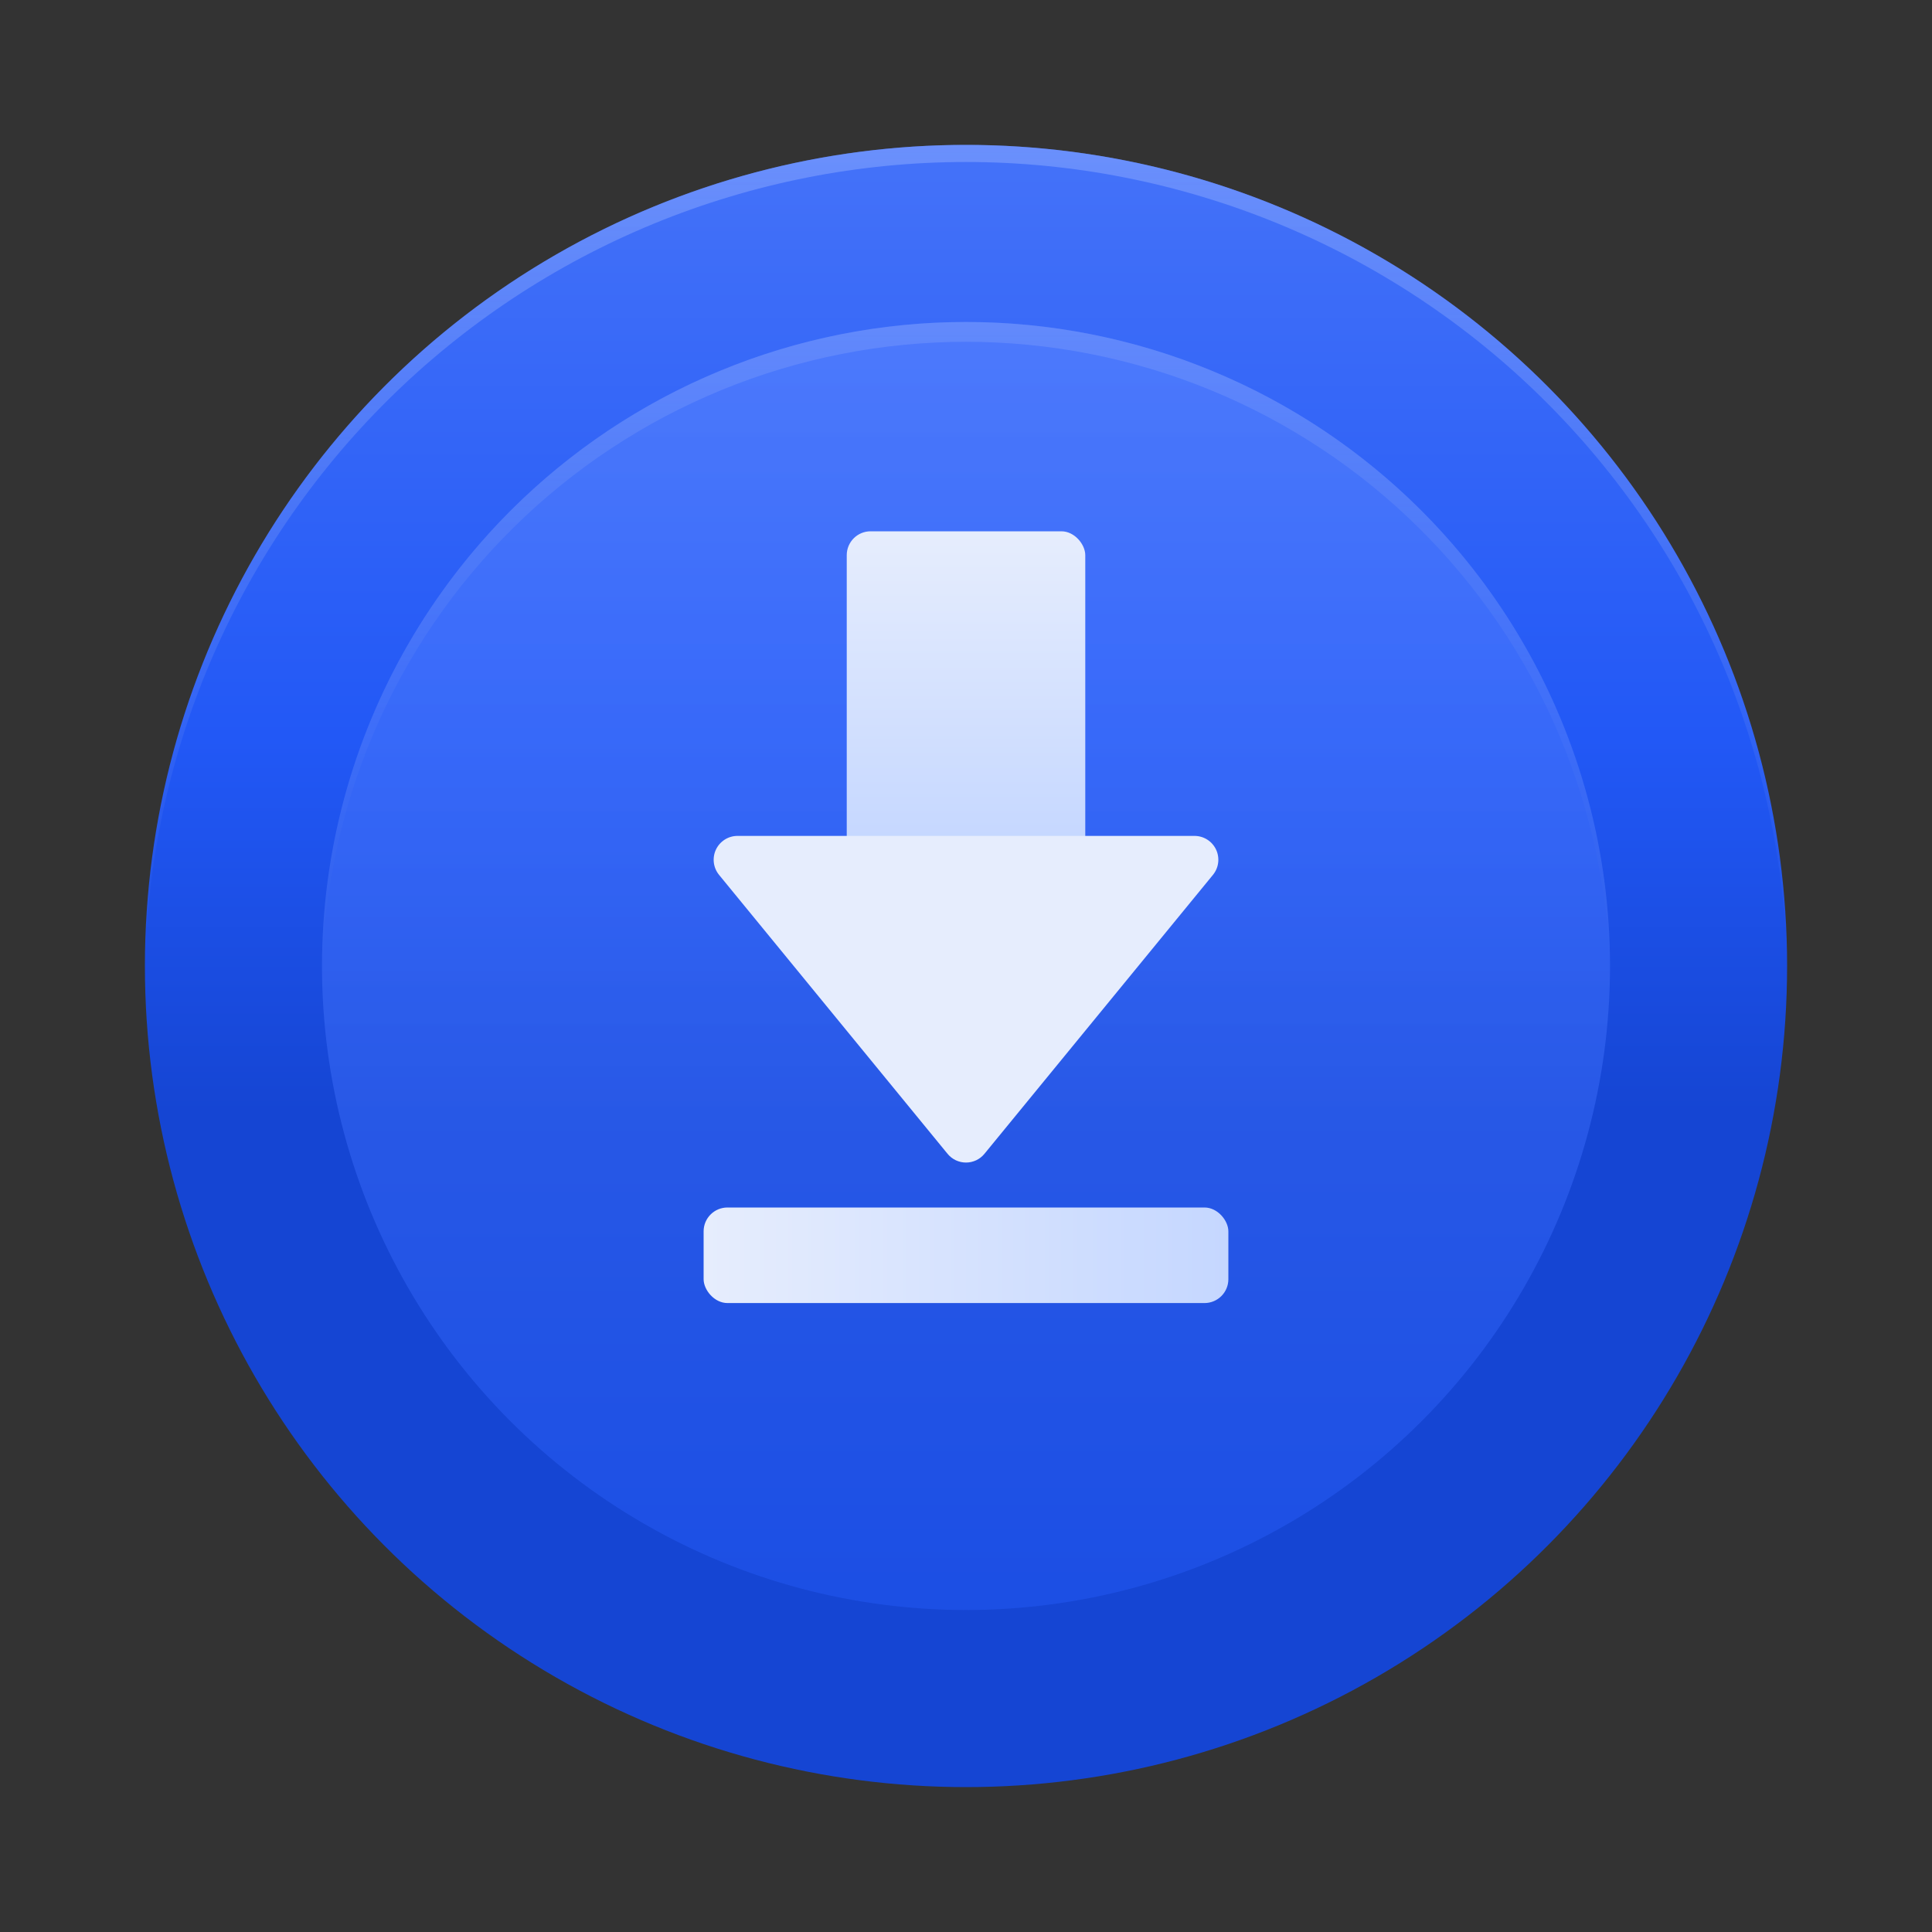
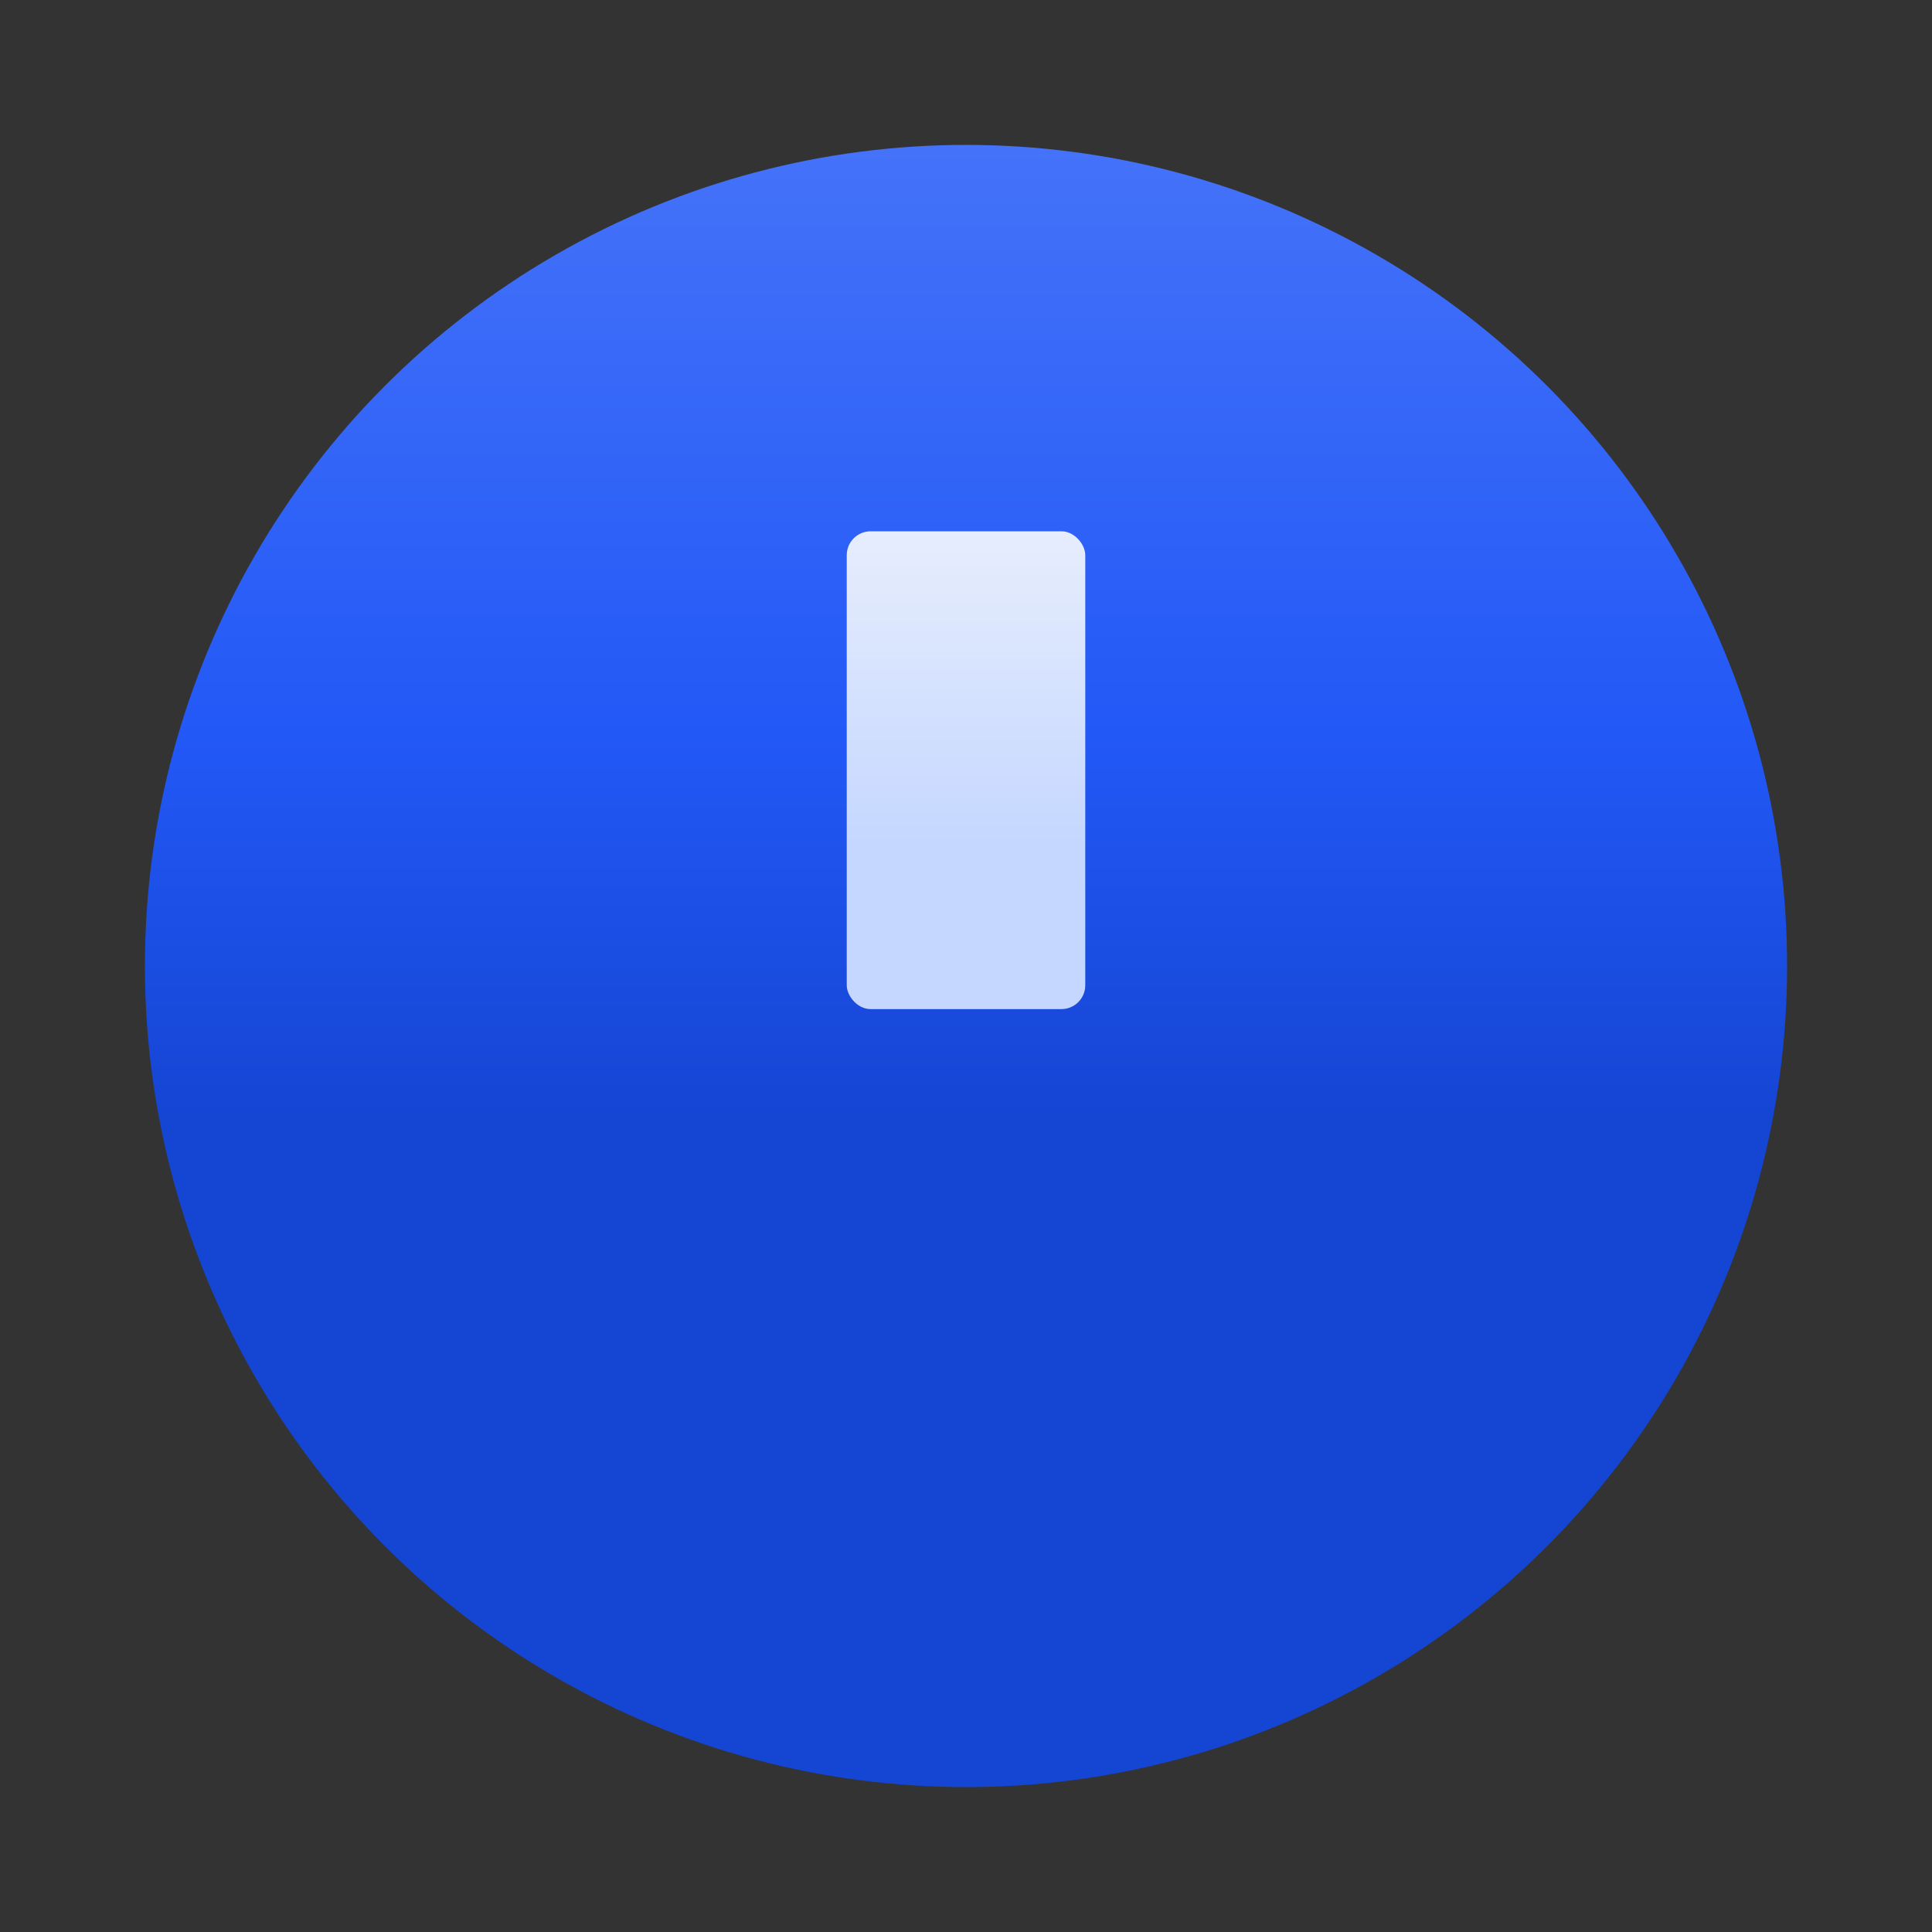
<svg xmlns="http://www.w3.org/2000/svg" fill="none" version="1.1" width="120" height="120" viewBox="0 0 120 120">
  <rect x="0" y="0" width="120" height="120" fill="#333333" stroke="none" />
  <defs>
    <clipPath id="master_svg0_544_047339">
      <rect x="0" y="0" width="120" height="120" rx="0" />
    </clipPath>
    <linearGradient x1="0.5" y1="1.246" x2="0.5" y2="-0.195" id="master_svg1_188_09802">
      <stop offset="45.42%" stop-color="#1545D3" stop-opacity="1" />
      <stop offset="61.43%" stop-color="#2258F6" stop-opacity="1" />
      <stop offset="88.45%" stop-color="#4774F9" stop-opacity="1" />
    </linearGradient>
    <linearGradient x1="0.5" y1="0" x2="0.5" y2="1" id="master_svg2_188_09805">
      <stop offset="0%" stop-color="#90ADFF" stop-opacity="1" />
      <stop offset="100%" stop-color="#819EF0" stop-opacity="0" />
    </linearGradient>
    <linearGradient x1="0.5" y1="1.007" x2="0.5" y2="0" id="master_svg3_188_09798">
      <stop offset="0%" stop-color="#2258F6" stop-opacity="1" />
      <stop offset="100%" stop-color="#6089FF" stop-opacity="1" />
    </linearGradient>
    <linearGradient x1="0.5" y1="0" x2="0.5" y2="1" id="master_svg4_188_09793">
      <stop offset="0%" stop-color="#B5C8FF" stop-opacity="1" />
      <stop offset="100%" stop-color="#7B98ED" stop-opacity="0" />
    </linearGradient>
    <linearGradient x1="0.5" y1="0" x2="0.5" y2="0.66" id="master_svg5_188_09786">
      <stop offset="0%" stop-color="#E6EDFD" stop-opacity="1" />
      <stop offset="100%" stop-color="#C5D7FF" stop-opacity="1" />
    </linearGradient>
    <linearGradient x1="0" y1="0.5" x2="1" y2="0.5" id="master_svg6_188_09789">
      <stop offset="0%" stop-color="#E6EDFD" stop-opacity="1" />
      <stop offset="100%" stop-color="#C5D7FF" stop-opacity="1" />
    </linearGradient>
  </defs>
  <g clip-path="url(#master_svg0_544_047339)">
    <g>
      <g>
        <ellipse cx="60" cy="60" rx="51" ry="51" fill="url(#master_svg1_188_09802)" fill-opacity="1" />
      </g>
      <g style="opacity:0.5;">
-         <path d="M110.997,60.531Q111,60.266,111,60Q111,58.748,110.939,57.498Q110.877,56.247,110.754,55.001Q110.632,53.755,110.448,52.517Q110.264,51.278,110.02,50.05Q109.776,48.822,109.472,47.608Q109.167,46.394,108.804,45.196Q108.441,43.997,108.019,42.819Q107.597,41.64,107.118,40.483Q106.639,39.326,106.103,38.195Q105.568,37.063,104.978,35.959Q104.388,34.855,103.744,33.781Q103.1,32.707,102.405,31.666Q101.709,30.625,100.964,29.619Q100.218,28.614,99.424,27.646Q98.629,26.678,97.788,25.75Q96.948,24.823,96.062,23.938Q95.177,23.052,94.249,22.212Q93.322,21.371,92.354,20.576Q91.386,19.782,90.381,19.036Q89.375,18.291,88.334,17.595Q87.293,16.899,86.219,16.256Q85.145,15.612,84.041,15.022Q82.937,14.432,81.805,13.897Q80.674,13.361,79.517,12.882Q78.36,12.403,77.181,11.981Q76.003,11.559,74.805,11.196Q73.606,10.833,72.392,10.528Q71.178,10.224,69.95,9.98Q68.722,9.736,67.483,9.552Q66.245,9.368,64.999,9.246Q63.753,9.123,62.502,9.061Q61.252,9,60,9Q58.748,9,57.498,9.061Q56.247,9.123,55.001,9.246Q53.755,9.368,52.517,9.552Q51.278,9.736,50.05,9.98Q48.822,10.224,47.608,10.528Q46.394,10.833,45.196,11.196Q43.997,11.559,42.819,11.981Q41.64,12.403,40.483,12.882Q39.326,13.361,38.195,13.897Q37.063,14.432,35.959,15.022Q34.855,15.612,33.781,16.256Q32.707,16.899,31.666,17.595Q30.625,18.291,29.619,19.036Q28.614,19.782,27.646,20.576Q26.678,21.371,25.75,22.212Q24.823,23.052,23.938,23.938Q23.052,24.823,22.212,25.75Q21.371,26.678,20.576,27.646Q19.782,28.614,19.036,29.619Q18.291,30.625,17.595,31.666Q16.899,32.707,16.256,33.781Q15.612,34.855,15.022,35.959Q14.432,37.063,13.897,38.195Q13.361,39.326,12.882,40.483Q12.403,41.64,11.981,42.819Q11.559,43.997,11.196,45.196Q10.833,46.394,10.528,47.608Q10.224,48.822,9.98,50.05Q9.736,51.278,9.552,52.517Q9.368,53.755,9.246,55.001Q9.123,56.247,9.061,57.498Q9,58.748,9,60Q9,60.266,9.003,60.531Q9.016,59.288,9.089,58.046Q9.163,56.805,9.297,55.568Q9.431,54.332,9.625,53.103Q9.819,51.875,10.073,50.657Q10.326,49.44,10.639,48.236Q10.952,47.032,11.323,45.846Q11.694,44.658,12.123,43.491Q12.551,42.323,13.036,41.178Q13.521,40.033,14.061,38.913Q14.601,37.792,15.195,36.7Q15.789,35.607,16.436,34.545Q17.083,33.483,17.78,32.453Q18.478,31.423,19.225,30.429Q19.972,29.435,20.767,28.478Q21.561,27.521,22.402,26.604Q23.242,25.688,24.126,24.813Q25.01,23.938,25.935,23.107Q26.861,22.276,27.826,21.492Q28.791,20.707,29.793,19.971Q30.795,19.234,31.832,18.547Q32.869,17.86,33.938,17.225Q35.007,16.589,36.105,16.006Q37.204,15.424,38.33,14.895Q39.456,14.367,40.606,13.894Q41.756,13.421,42.928,13.005Q44.1,12.588,45.291,12.23Q46.482,11.871,47.688,11.571Q48.895,11.271,50.115,11.03Q51.336,10.788,52.566,10.607Q53.796,10.426,55.034,10.305Q56.272,10.184,57.514,10.123Q58.756,10.062,60,10.062Q61.244,10.062,62.486,10.123Q63.728,10.184,64.966,10.305Q66.204,10.426,67.434,10.607Q68.664,10.788,69.885,11.03Q71.105,11.271,72.311,11.571Q73.518,11.871,74.709,12.23Q75.9,12.588,77.072,13.005Q78.244,13.421,79.394,13.894Q80.544,14.367,81.67,14.895Q82.796,15.424,83.895,16.006Q84.993,16.589,86.062,17.225Q87.131,17.86,88.168,18.547Q89.205,19.234,90.207,19.971Q91.209,20.707,92.174,21.492Q93.139,22.276,94.065,23.107Q94.99,23.938,95.874,24.813Q96.758,25.688,97.598,26.604Q98.439,27.521,99.233,28.478Q100.028,29.435,100.775,30.429Q101.522,31.423,102.22,32.453Q102.917,33.483,103.564,34.545Q104.21,35.607,104.805,36.7Q105.399,37.792,105.939,38.913Q106.479,40.033,106.964,41.178Q107.449,42.323,107.877,43.491Q108.306,44.658,108.677,45.846Q109.048,47.032,109.361,48.236Q109.674,49.44,109.927,50.657Q110.181,51.875,110.375,53.103Q110.569,54.332,110.703,55.568Q110.837,56.805,110.911,58.046Q110.984,59.288,110.997,60.531Z" fill-rule="evenodd" fill="url(#master_svg2_188_09805)" fill-opacity="1" />
-       </g>
+         </g>
    </g>
    <g style="opacity:0.5;">
      <g>
-         <ellipse cx="60" cy="60" rx="40" ry="40" fill="url(#master_svg3_188_09798)" fill-opacity="1" />
-       </g>
+         </g>
      <g style="opacity:0.5;">
-         <path d="M99.995,60.615Q100,60.308,100,60Q100,59.018,99.952,58.037Q99.904,57.056,99.807,56.079Q99.711,55.102,99.567,54.131Q99.423,53.16,99.231,52.196Q99.04,51.233,98.801,50.281Q98.563,49.328,98.278,48.389Q97.993,47.449,97.662,46.524Q97.331,45.6,96.955,44.693Q96.579,43.785,96.16,42.898Q95.74,42.01,95.277,41.144Q94.814,40.278,94.309,39.436Q93.804,38.594,93.259,37.777Q92.713,36.961,92.128,36.172Q91.543,35.383,90.92,34.624Q90.297,33.865,89.638,33.138Q88.979,32.41,88.284,31.716Q87.59,31.021,86.862,30.362Q86.135,29.703,85.376,29.08Q84.617,28.457,83.828,27.872Q83.039,27.287,82.223,26.741Q81.406,26.196,80.564,25.691Q79.722,25.186,78.856,24.723Q77.99,24.26,77.102,23.84Q76.215,23.421,75.307,23.045Q74.4,22.669,73.476,22.338Q72.551,22.007,71.611,21.722Q70.672,21.437,69.719,21.199Q68.767,20.96,67.804,20.769Q66.84,20.577,65.869,20.433Q64.898,20.289,63.921,20.193Q62.944,20.096,61.963,20.048Q60.982,20,60,20Q59.018,20,58.037,20.048Q57.056,20.096,56.079,20.193Q55.102,20.289,54.131,20.433Q53.16,20.577,52.196,20.769Q51.233,20.96,50.281,21.199Q49.328,21.437,48.389,21.722Q47.449,22.007,46.524,22.338Q45.6,22.669,44.693,23.045Q43.785,23.421,42.898,23.84Q42.01,24.26,41.144,24.723Q40.278,25.186,39.436,25.691Q38.594,26.196,37.777,26.741Q36.961,27.287,36.172,27.872Q35.383,28.457,34.624,29.08Q33.865,29.703,33.138,30.362Q32.41,31.021,31.716,31.716Q31.021,32.41,30.362,33.138Q29.703,33.865,29.08,34.624Q28.457,35.383,27.872,36.172Q27.287,36.961,26.741,37.777Q26.196,38.594,25.691,39.436Q25.186,40.278,24.723,41.144Q24.26,42.01,23.84,42.898Q23.421,43.785,23.045,44.693Q22.669,45.6,22.338,46.524Q22.007,47.449,21.722,48.389Q21.437,49.328,21.199,50.281Q20.96,51.233,20.769,52.196Q20.577,53.16,20.433,54.131Q20.289,55.102,20.193,56.079Q20.096,57.056,20.048,58.037Q20,59.018,20,60Q20,60.308,20.005,60.615Q20.02,59.643,20.082,58.673Q20.144,57.702,20.253,56.736Q20.363,55.77,20.519,54.81Q20.675,53.851,20.877,52.9Q21.08,51.949,21.328,51.008Q21.577,50.069,21.87,49.142Q22.164,48.215,22.503,47.303Q22.841,46.392,23.224,45.498Q23.606,44.604,24.032,43.73Q24.457,42.855,24.925,42.003Q25.392,41.15,25.9,40.321Q26.408,39.492,26.956,38.689Q27.504,37.886,28.091,37.11Q28.677,36.334,29.3,35.588Q29.924,34.842,30.582,34.127Q31.241,33.412,31.934,32.73Q32.627,32.047,33.352,31.399Q34.077,30.752,34.833,30.14Q35.589,29.528,36.373,28.954Q37.158,28.38,37.969,27.844Q38.781,27.309,39.618,26.813Q40.454,26.318,41.314,25.863Q42.174,25.409,43.054,24.997Q43.935,24.585,44.835,24.217Q45.735,23.848,46.651,23.524Q47.568,23.199,48.499,22.92Q49.43,22.64,50.374,22.406Q51.318,22.172,52.272,21.984Q53.226,21.796,54.188,21.655Q55.15,21.514,56.118,21.419Q57.085,21.325,58.056,21.278Q59.028,21.23,60,21.23Q60.972,21.23,61.944,21.278Q62.915,21.325,63.882,21.419Q64.85,21.514,65.812,21.655Q66.774,21.796,67.728,21.984Q68.682,22.172,69.626,22.406Q70.57,22.64,71.501,22.92Q72.432,23.199,73.349,23.524Q74.265,23.848,75.165,24.217Q76.065,24.585,76.946,24.997Q77.826,25.409,78.686,25.863Q79.546,26.318,80.382,26.813Q81.219,27.309,82.031,27.844Q82.842,28.38,83.627,28.954Q84.411,29.528,85.167,30.14Q85.923,30.752,86.648,31.399Q87.373,32.047,88.066,32.73Q88.759,33.412,89.418,34.127Q90.076,34.842,90.7,35.588Q91.323,36.334,91.909,37.11Q92.496,37.886,93.044,38.689Q93.592,39.492,94.1,40.321Q94.608,41.15,95.076,42.003Q95.543,42.855,95.968,43.73Q96.394,44.604,96.776,45.498Q97.159,46.392,97.497,47.303Q97.836,48.215,98.129,49.142Q98.423,50.069,98.672,51.008Q98.92,51.949,99.123,52.9Q99.325,53.851,99.481,54.81Q99.638,55.77,99.747,56.736Q99.856,57.702,99.918,58.673Q99.98,59.643,99.995,60.615Z" fill-rule="evenodd" fill="url(#master_svg4_188_09793)" fill-opacity="1" />
-       </g>
+         </g>
    </g>
    <g>
      <g>
        <rect x="52.593" y="33" width="14.815" height="29.677" rx="1.481" fill="url(#master_svg5_188_09786)" fill-opacity="1" />
      </g>
      <g>
-         <rect x="43.703" y="75" width="32.593" height="5.935" rx="1.481" fill="url(#master_svg6_188_09789)" fill-opacity="1" />
-       </g>
+         </g>
      <g transform="matrix(1,0,0,-1,0,146.129)">
-         <path d="M75.338,91.789Q75.371,91.83,75.401,91.873Q75.431,91.915,75.459,91.96Q75.486,92.005,75.51,92.051Q75.534,92.098,75.554,92.146Q75.575,92.194,75.592,92.243Q75.609,92.292,75.623,92.343Q75.636,92.393,75.646,92.445Q75.656,92.496,75.662,92.548Q75.669,92.6,75.672,92.652Q75.674,92.704,75.673,92.756Q75.672,92.809,75.667,92.861Q75.663,92.913,75.654,92.964Q75.646,93.016,75.634,93.067Q75.622,93.118,75.607,93.168Q75.591,93.218,75.572,93.266Q75.553,93.315,75.531,93.362Q75.508,93.41,75.483,93.455Q75.457,93.501,75.428,93.544Q75.4,93.588,75.368,93.629Q75.336,93.671,75.301,93.71Q75.267,93.749,75.23,93.786Q75.192,93.822,75.152,93.856Q75.113,93.89,75.071,93.921Q75.028,93.952,74.984,93.98Q74.94,94.008,74.894,94.033Q74.848,94.058,74.8,94.079Q74.753,94.1,74.704,94.119Q74.655,94.137,74.604,94.151Q74.554,94.166,74.503,94.177Q74.452,94.188,74.4,94.195Q74.349,94.202,74.296,94.206Q74.244,94.21,74.192,94.21L45.808,94.21Q45.756,94.21,45.704,94.206Q45.652,94.202,45.6,94.195Q45.548,94.188,45.497,94.177Q45.446,94.166,45.396,94.151Q45.345,94.137,45.296,94.119Q45.247,94.1,45.2,94.079Q45.152,94.058,45.106,94.033Q45.06,94.008,45.016,93.98Q44.972,93.952,44.93,93.921Q44.887,93.89,44.848,93.856Q44.808,93.822,44.771,93.786Q44.733,93.749,44.699,93.71Q44.664,93.671,44.632,93.629Q44.6,93.588,44.572,93.544Q44.543,93.501,44.517,93.455Q44.491,93.41,44.469,93.362Q44.447,93.315,44.428,93.266Q44.409,93.218,44.393,93.168Q44.378,93.118,44.366,93.067Q44.354,93.016,44.346,92.964Q44.337,92.913,44.333,92.861Q44.328,92.809,44.327,92.756Q44.326,92.704,44.329,92.652Q44.331,92.6,44.338,92.548Q44.344,92.496,44.354,92.445Q44.364,92.393,44.378,92.343Q44.391,92.292,44.408,92.243Q44.425,92.194,44.446,92.146Q44.466,92.098,44.49,92.051Q44.514,92.005,44.541,91.96Q44.568,91.915,44.599,91.873Q44.629,91.83,44.662,91.789L58.854,74.464Q58.906,74.4,58.965,74.343Q59.023,74.286,59.088,74.235Q59.152,74.185,59.222,74.142Q59.292,74.099,59.366,74.063Q59.44,74.028,59.518,74.002Q59.595,73.975,59.675,73.957Q59.755,73.939,59.837,73.93Q59.918,73.921,60,73.921Q60.082,73.921,60.163,73.93Q60.245,73.939,60.325,73.957Q60.405,73.975,60.482,74.002Q60.56,74.028,60.634,74.063Q60.708,74.099,60.778,74.142Q60.848,74.185,60.912,74.235Q60.977,74.286,61.035,74.343Q61.094,74.4,61.146,74.464L75.338,91.789Z" fill="#E6EDFD" fill-opacity="1" />
-       </g>
+         </g>
    </g>
  </g>
</svg>